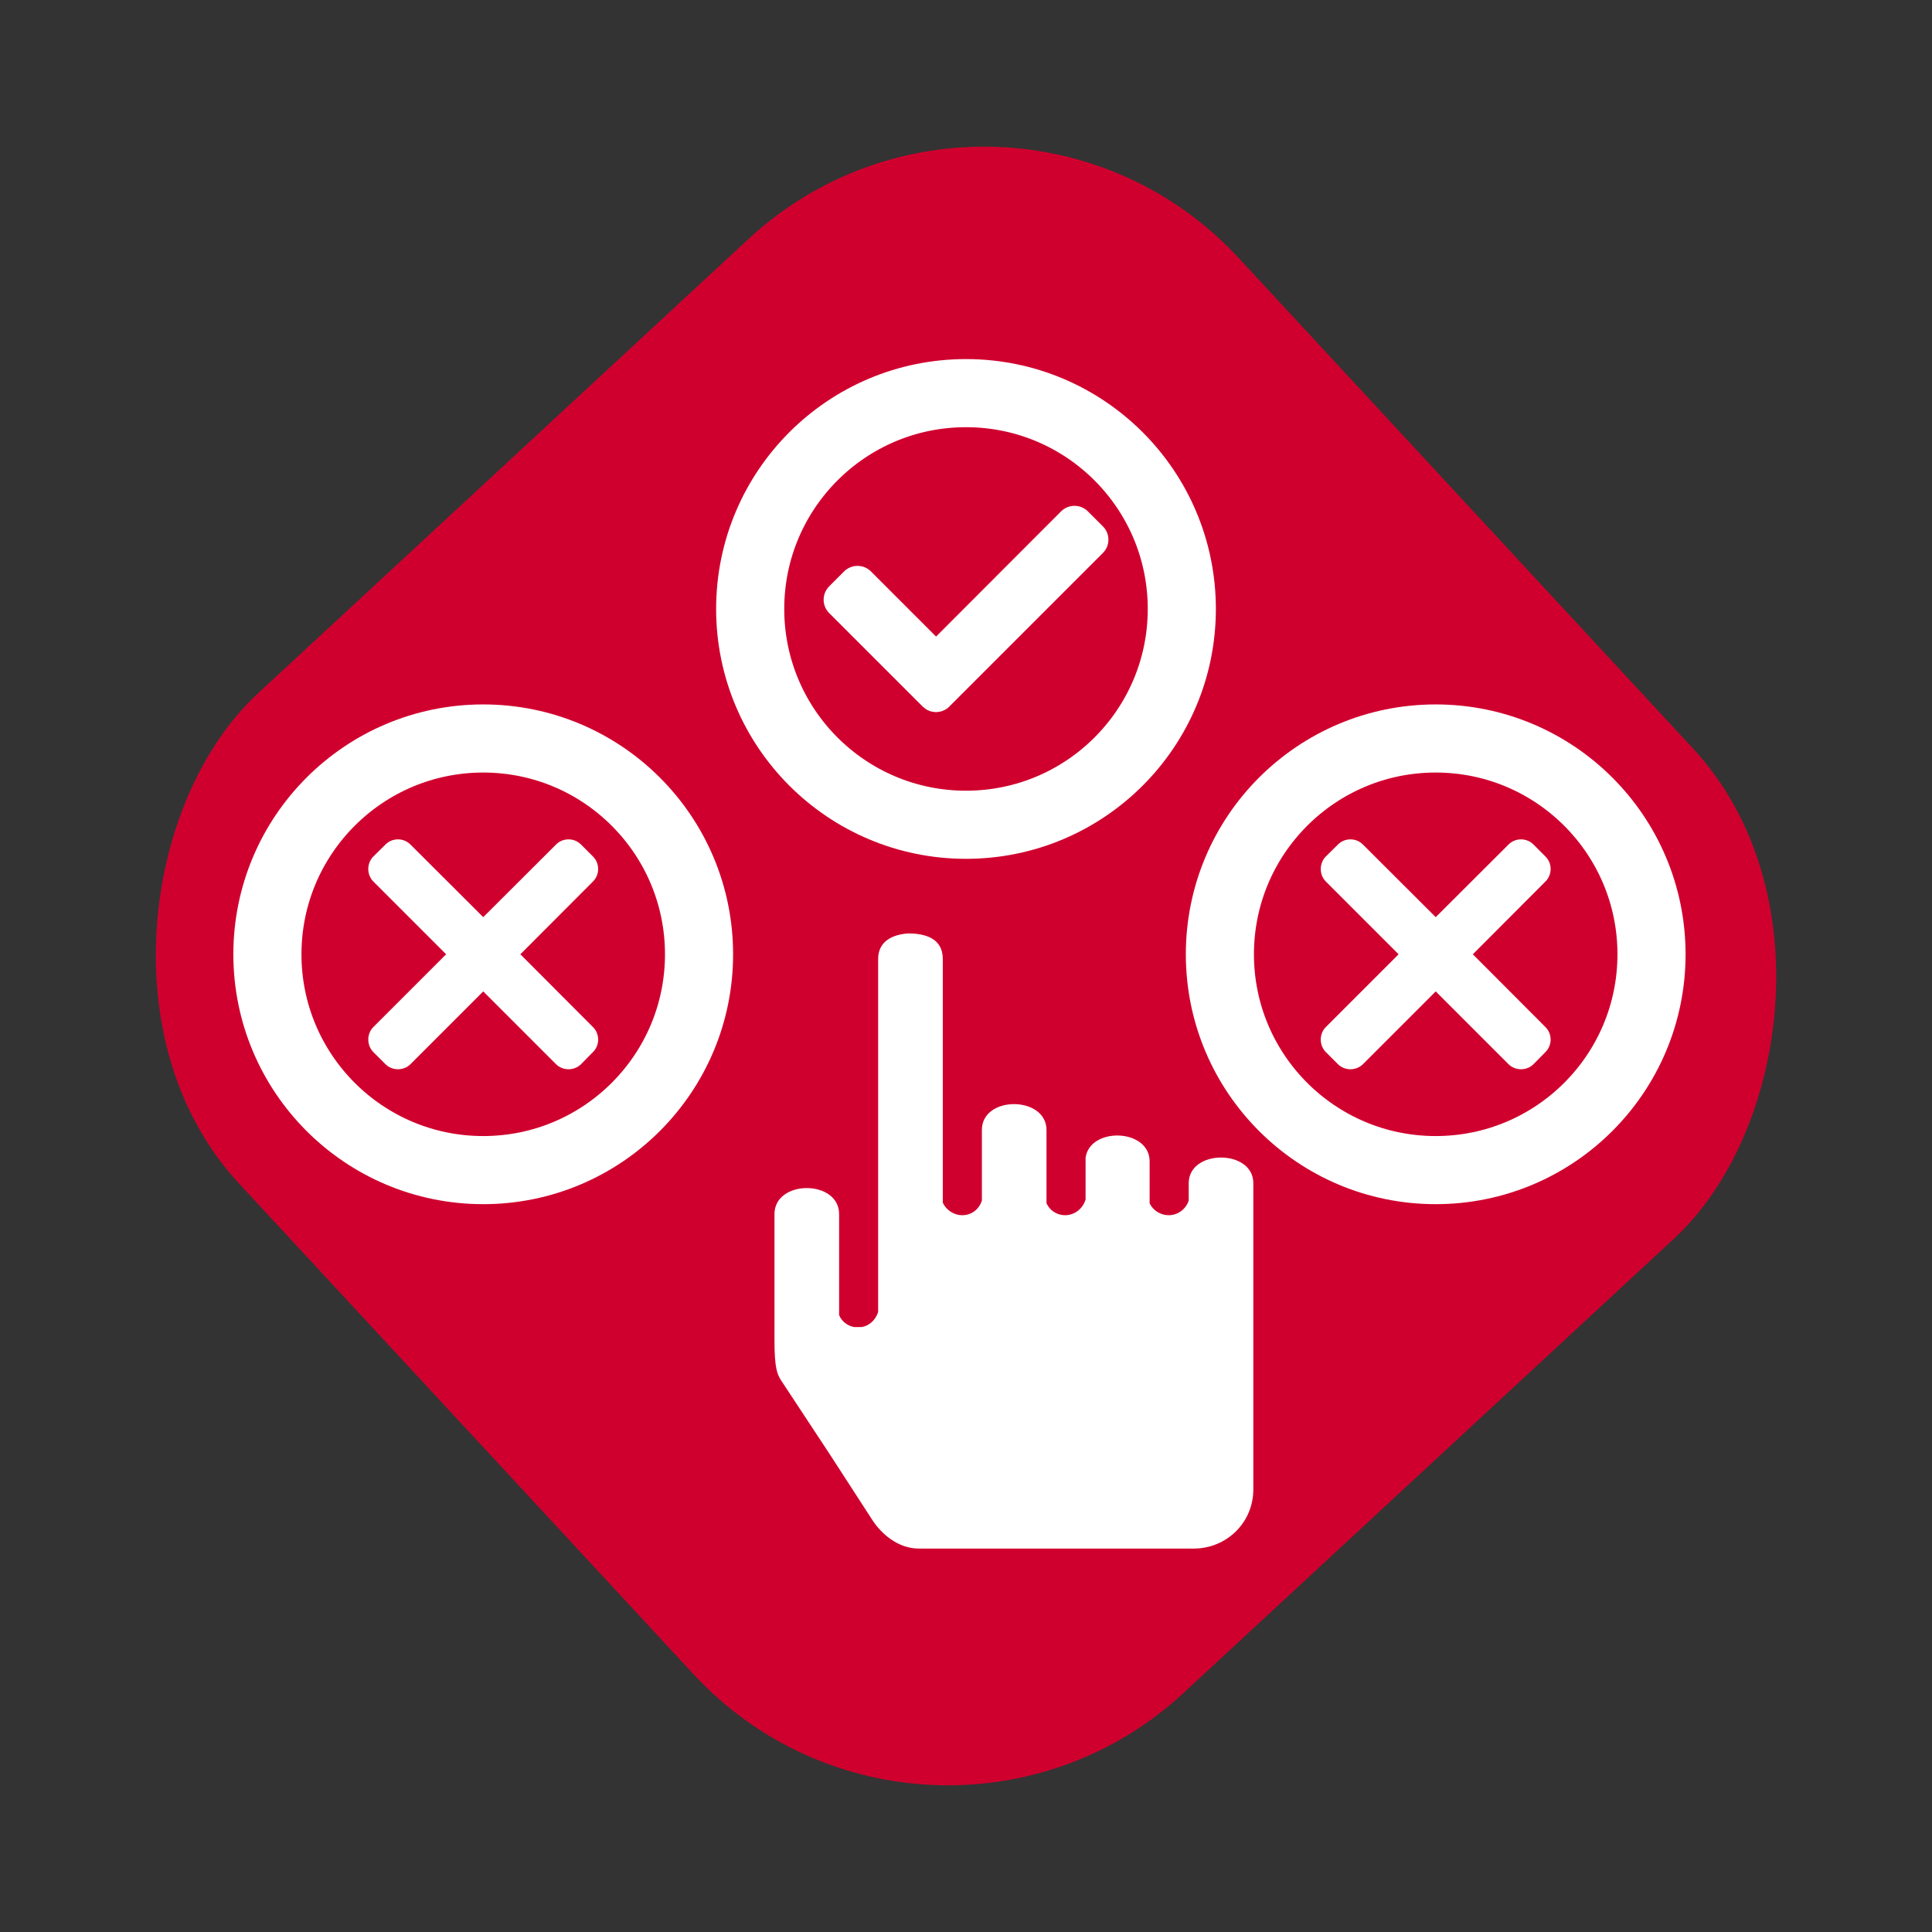
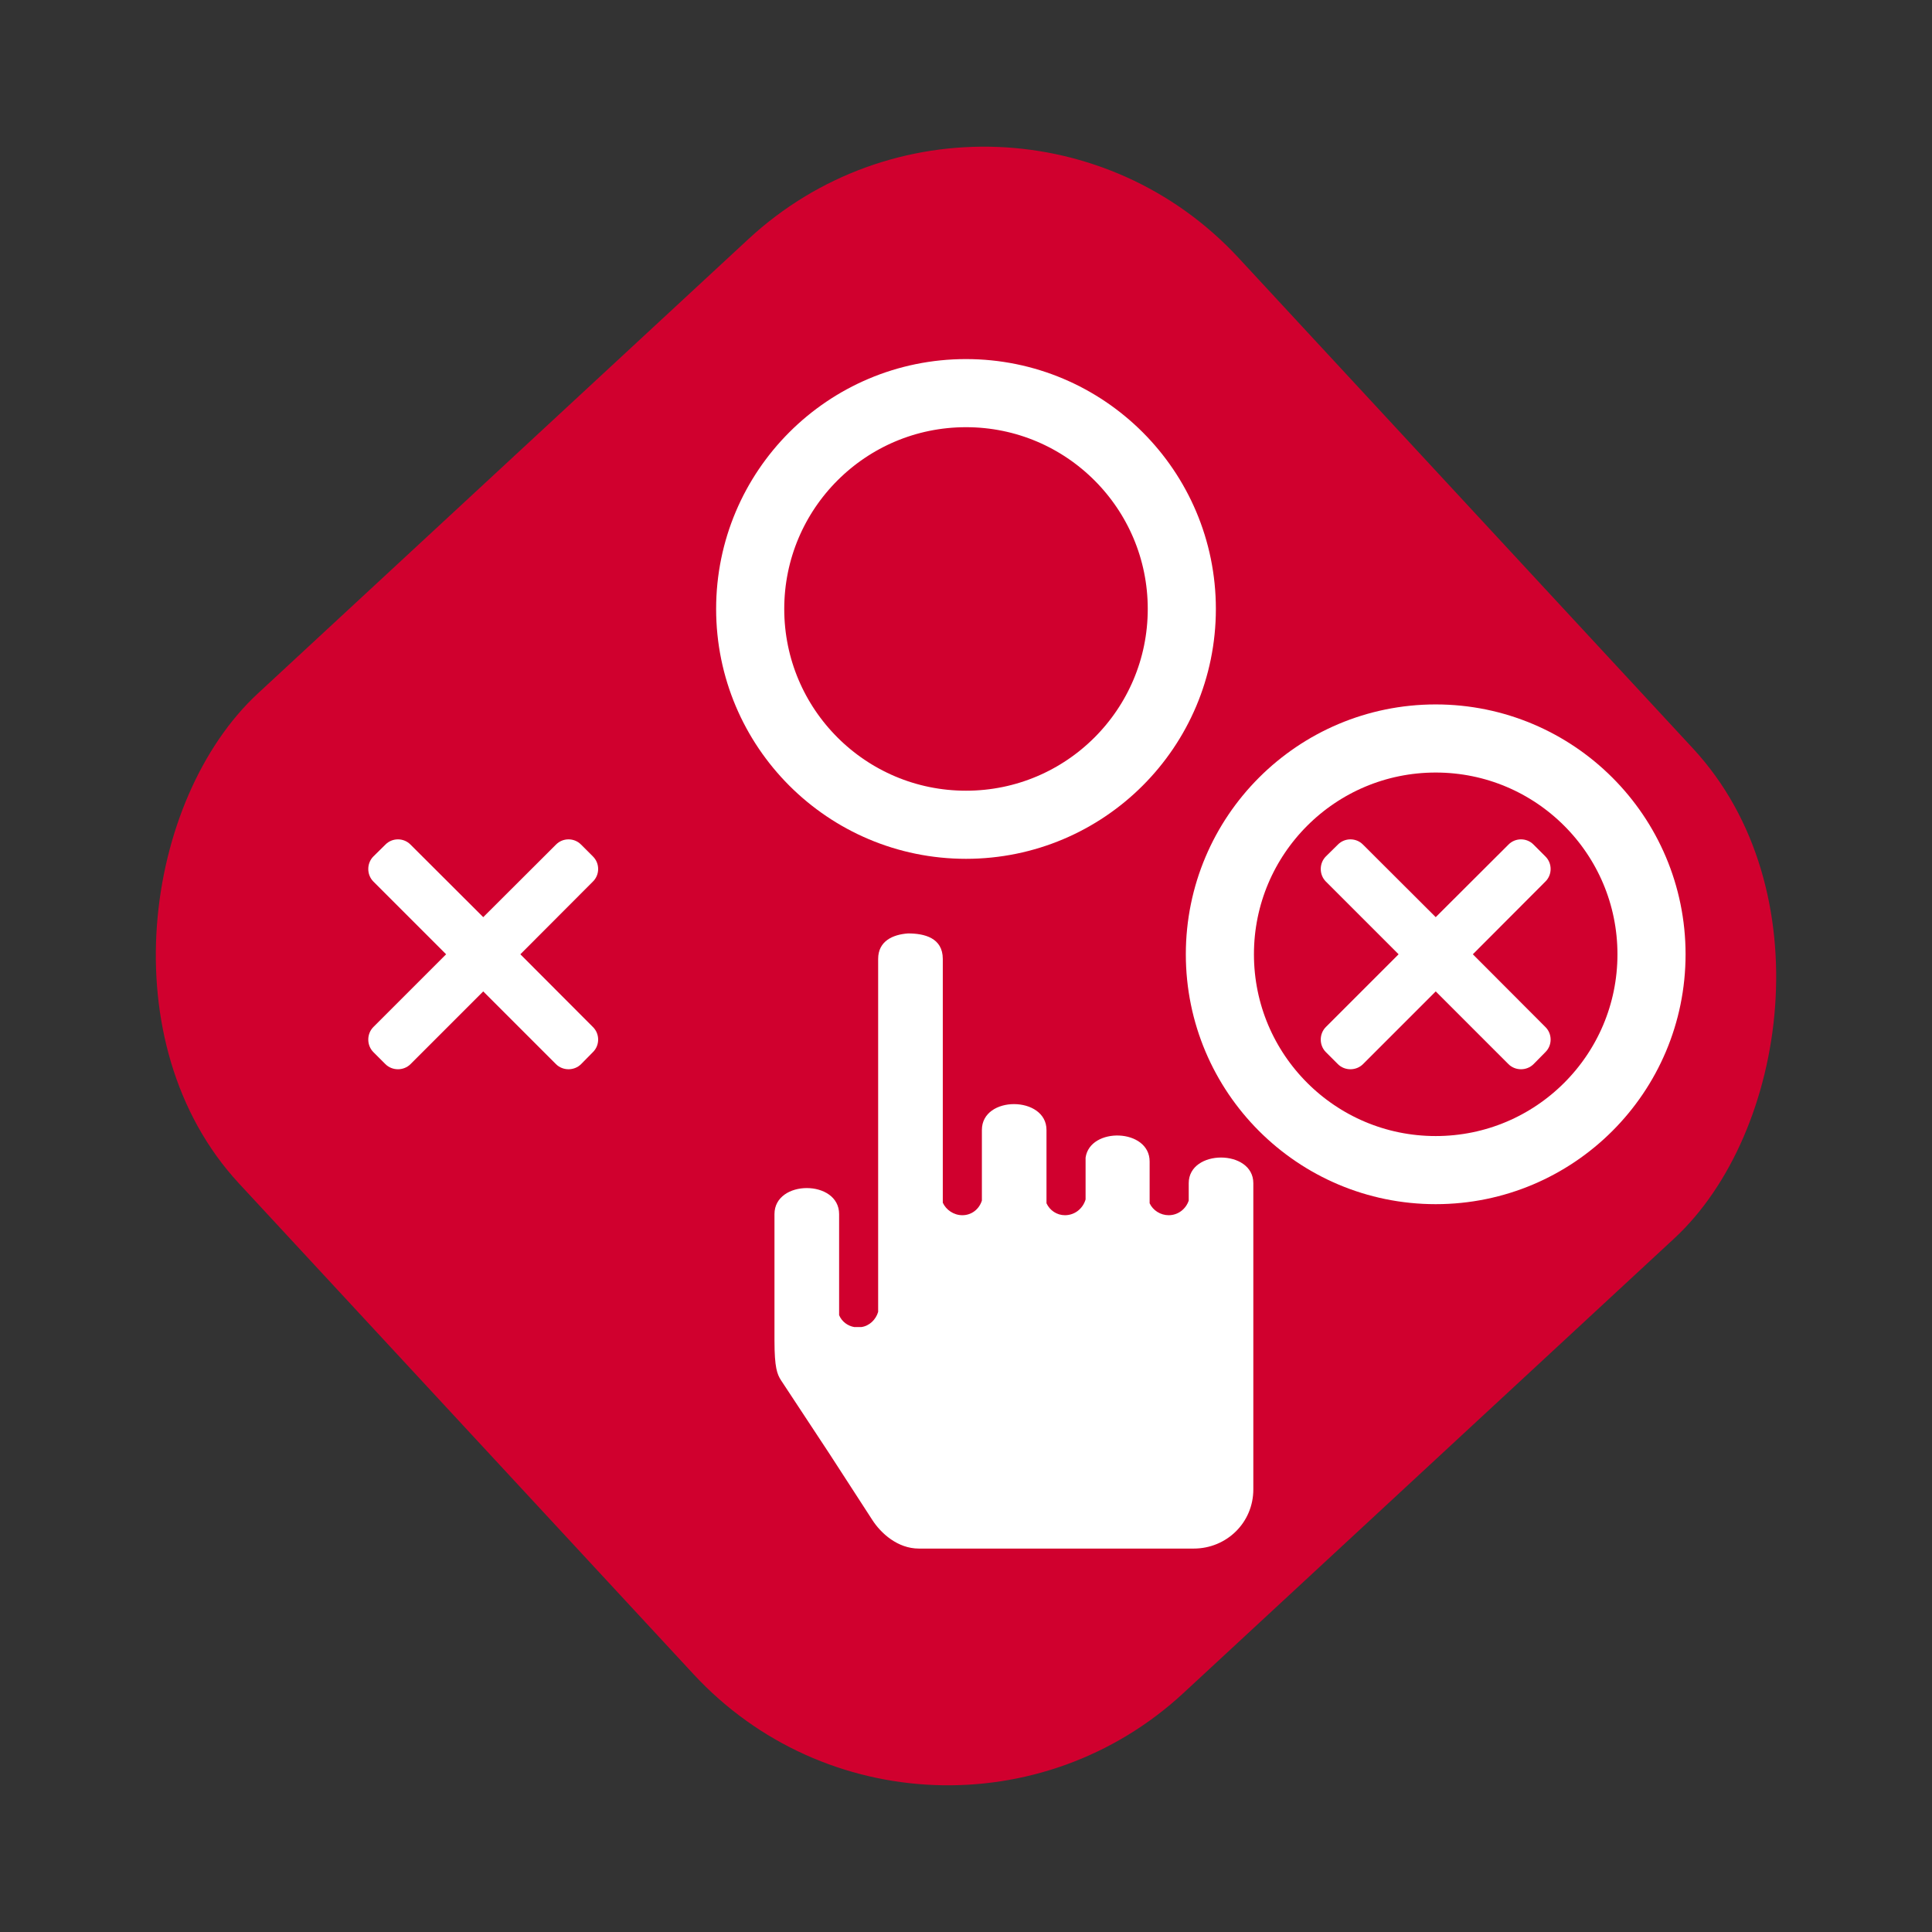
<svg xmlns="http://www.w3.org/2000/svg" xmlns:ns1="http://sodipodi.sourceforge.net/DTD/sodipodi-0.dtd" xmlns:ns2="http://www.inkscape.org/namespaces/inkscape" width="156" height="156" viewBox="0 0 156 156" fill="none" version="1.1" id="svg1" ns1:docname="ota_price_checker.svg" ns2:version="1.3.2 (091e20ef0f, 2023-11-25, custom)">
  <rect x="0" y="0" width="156" height="156" fill="#333333" stroke="none" />
  <defs id="defs1" />
  <ns1:namedview id="namedview1" pagecolor="#ffffff" bordercolor="#666666" borderopacity="1.0" ns2:showpageshadow="2" ns2:pageopacity="0.0" ns2:pagecheckerboard="0" ns2:deskcolor="#d1d1d1" ns2:zoom="4.1202568" ns2:cx="69.17044588" ns2:cy="93.68348109" ns2:current-layer="svg1" showguides="false" ns2:window-width="1920" ns2:window-height="1009" ns2:window-x="1912" ns2:window-y="-8" ns2:window-maximized="1" />
  <rect x="55.228" width="110" height="110" rx="28" transform="rotate(47.192)" fill="#d0002e" id="rect1" y="-59.22" />
  <g transform="matrix(0.684,0,0,0.684,81.867,100.205)" id="g7">
    <path style="opacity:1;fill:#ffffff;fill-rule:nonzero;stroke:#000000;stroke-width:0;stroke-linecap:butt;stroke-linejoin:miter;stroke-miterlimit:4;stroke-dasharray:none;stroke-dashoffset:0" vector-effect="non-scaling-stroke" transform="translate(-50,-50)" d="m 29.366,58.748 c 0.318,0.771 1.024,1.283 1.793,1.411 h 0.834 c 0.958,-0.128 1.727,-0.898 1.983,-1.795 V 16.706 c 0,-2.116 1.731,-2.886 3.528,-3.014 1.921,0 4.103,0.515 4.103,3.014 v 28.777 c 0.384,0.833 1.281,1.473 2.305,1.473 1.091,0 1.987,-0.704 2.31,-1.729 v -8.333 c 0,-4.103 7.626,-4.038 7.626,0 v 8.653 c 0.384,0.833 1.214,1.409 2.177,1.409 1.153,0 2.115,-0.769 2.438,-1.859 v -4.935 c 0.513,-3.652 7.561,-3.46 7.561,0.45 v 4.935 c 0.385,0.833 1.281,1.409 2.243,1.409 1.153,0 2.054,-0.769 2.372,-1.729 v -2.051 c 0,-4.038 7.626,-4.038 7.626,0 v 36.147 c 0,3.908 -3.14,6.986 -7.048,6.986 H 38.786 c -2.5,0 -4.487,-1.795 -5.511,-3.398 L 28.21,75.093 22.509,66.44 c -0.45,-0.704 -0.772,-1.473 -0.772,-4.679 V 46.827 c 0,-4.101 7.631,-4.101 7.631,0 v 11.921 z" stroke-linecap="round" id="path6" />
  </g>
  <g id="g2">
-     <circle style="opacity:1;fill:#d0002e;fill-opacity:1;fill-rule:evenodd;stroke:#ffffff;stroke-width:5.5;stroke-dasharray:none;stroke-opacity:1" id="path16" cx="39.018" cy="77.055" r="17.426" />
    <path style="fill:white;fill-rule:nonzero;stroke:black;stroke-width:0;stroke-linecap:butt;stroke-linejoin:miter;stroke-miterlimit:4;stroke-dasharray:none;stroke-dashoffset:0" vector-effect="non-scaling-stroke" d="m 30.151,69.152 0.967,-0.953 c 0.553,-0.566 1.478,-0.566 2.031,0 l 5.871,5.857 5.871,-5.857 c 0.553,-0.566 1.478,-0.566 2.03,0 l 0.953,0.953 c 0.566,0.552 0.566,1.478 0,2.031 l -5.857,5.871 5.857,5.871 c 0.566,0.553 0.566,1.478 0,2.031 l -0.953,0.967 c -0.552,0.552 -1.477,0.552 -2.03,0 l -5.871,-5.871 -5.871,5.871 c -0.553,0.552 -1.478,0.552 -2.031,0 l -0.967,-0.967 c -0.552,-0.553 -0.552,-1.478 0,-2.031 l 5.871,-5.871 -5.871,-5.871 c -0.552,-0.552 -0.552,-1.478 0,-2.031 z" stroke-linecap="round" id="path12" />
  </g>
  <g id="g1">
    <circle style="fill:#d0002e;fill-opacity:1;fill-rule:evenodd;stroke:#ffffff;stroke-width:5.5;stroke-dasharray:none;stroke-opacity:1" id="path16-5" cx="115.926" cy="77.055" r="17.426" />
    <path style="fill:white;fill-rule:nonzero;stroke:black;stroke-width:0;stroke-linecap:butt;stroke-linejoin:miter;stroke-miterlimit:4;stroke-dasharray:none;stroke-dashoffset:0" vector-effect="non-scaling-stroke" d="m 107.059,69.152 0.967,-0.953 c 0.553,-0.566 1.478,-0.566 2.031,0 l 5.871,5.857 5.871,-5.857 c 0.553,-0.566 1.478,-0.566 2.03,0 l 0.953,0.953 c 0.566,0.552 0.566,1.478 0,2.031 l -5.857,5.871 5.857,5.871 c 0.566,0.553 0.566,1.478 0,2.031 l -0.953,0.967 c -0.552,0.552 -1.477,0.552 -2.03,0 l -5.871,-5.871 -5.871,5.871 c -0.553,0.552 -1.478,0.552 -2.031,0 l -0.967,-0.967 c -0.552,-0.553 -0.552,-1.478 0,-2.031 l 5.871,-5.871 -5.871,-5.871 c -0.552,-0.552 -0.552,-1.478 0,-2.031 z" stroke-linecap="round" id="path12-2" />
  </g>
  <g id="g3" transform="translate(-0.196)">
    <circle style="fill:#d0002e;fill-opacity:1;fill-rule:evenodd;stroke:white;stroke-width:5.5;stroke-dasharray:none;stroke-opacity:1" id="path16-2" cx="78.196" cy="49.17" r="17.426" />
-     <path style="fill:white;fill-rule:nonzero;stroke:black;stroke-width:0;stroke-linecap:butt;stroke-linejoin:miter;stroke-miterlimit:4;stroke-dasharray:none;stroke-dashoffset:0" vector-effect="non-scaling-stroke" d="m 67.14,47.352 1.216,-1.216 c 0.592,-0.592 1.568,-0.592 2.16,0 l 5.263,5.264 10.096,-10.112 c 0.592,-0.592 1.568,-0.592 2.16,0 l 1.216,1.216 c 0.592,0.592 0.592,1.551 0,2.144 l -12.4,12.4 -0.032,0.032 -0.032,0.032 -0.032,0.016 -0.016,0.032 -0.032,0.016 -0.032,0.032 -0.032,0.016 -0.032,0.016 -0.032,0.032 -0.032,0.015 -0.032,0.017 -0.032,0.016 -0.032,0.016 -0.032,0.016 -0.048,0.016 -0.032,0.016 -0.032,0.016 -0.032,0.016 h -0.032 l -0.032,0.016 -0.048,0.016 h -0.032 l -0.032,0.016 h -0.08 l -0.032,0.016 h -0.064 l -0.048,0.016 h -0.208 l -0.048,-0.016 h -0.064 l -0.032,-0.016 h -0.08 l -0.032,-0.016 h -0.032 l -0.048,-0.016 -0.032,-0.016 h -0.032 l -0.032,-0.016 -0.032,-0.016 -0.032,-0.016 -0.032,-0.016 h -0.016 c -0.144,-0.064 -0.288,-0.176 -0.431,-0.304 l -7.552,-7.552 c -0.589,-0.593 -0.589,-1.552 0.002,-2.144 z" stroke-linecap="round" id="path7" />
  </g>
</svg>